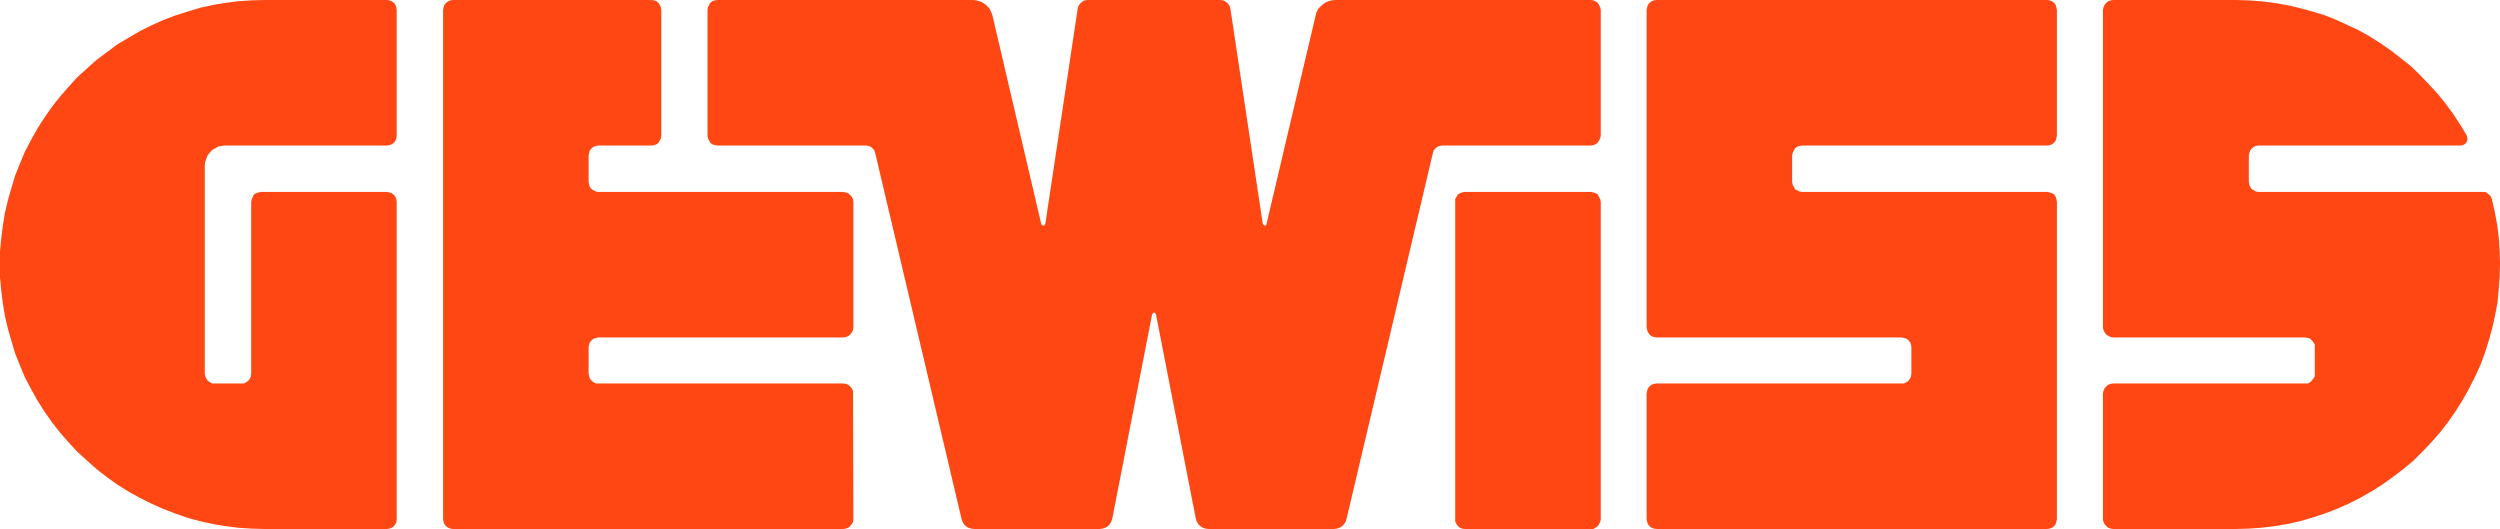
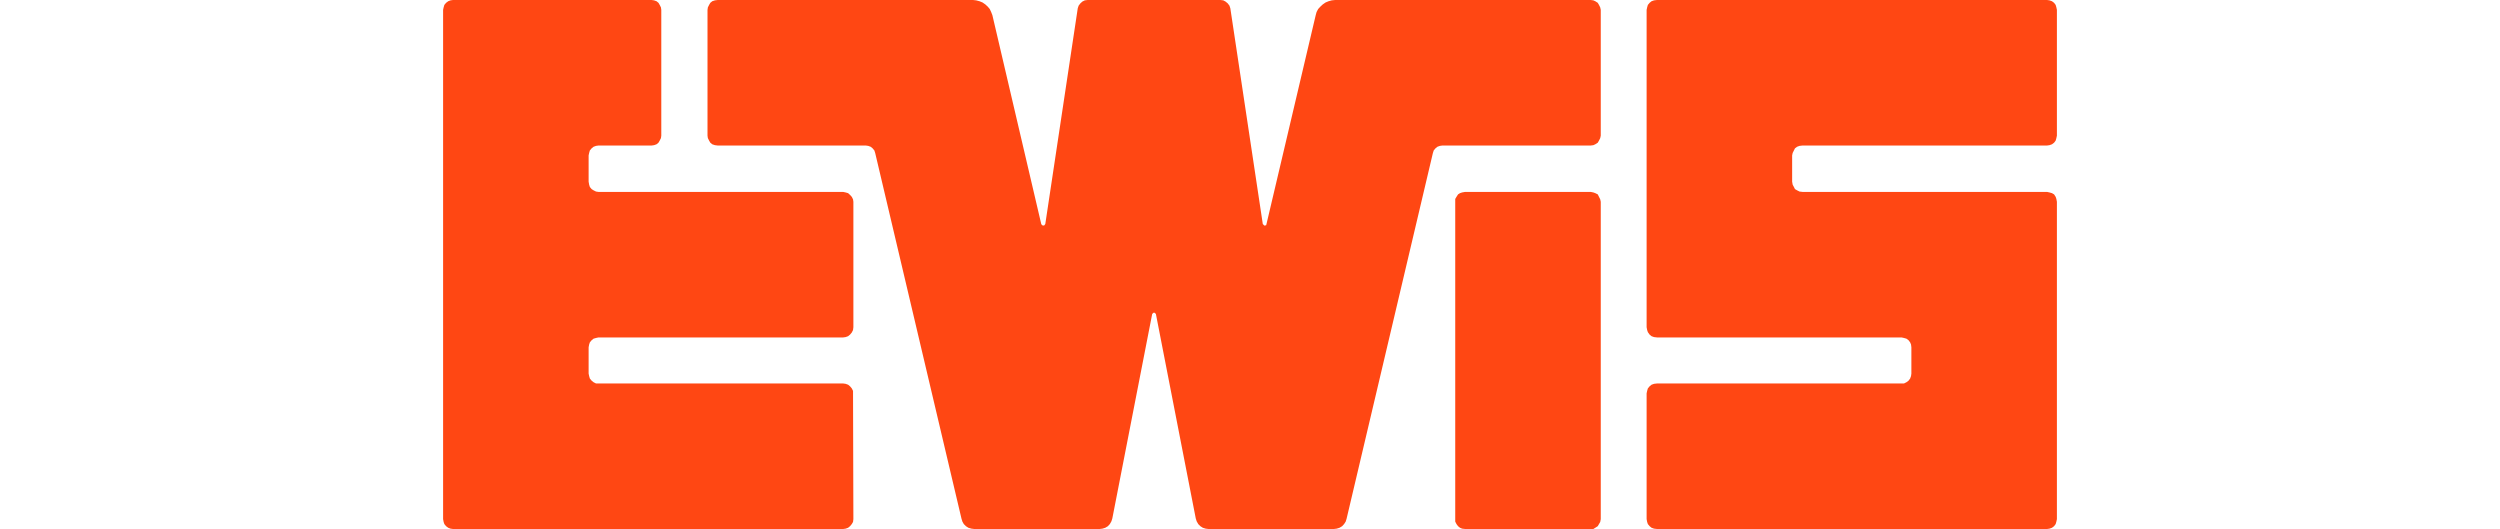
<svg xmlns="http://www.w3.org/2000/svg" version="1.1" id="Livello_1" x="0px" y="0px" viewBox="0 0 141.73 29.99" style="enable-background:new 0 0 141.73 29.99;" xml:space="preserve">
  <style type="text/css">
	.st0{fill-rule:evenodd;clip-rule:evenodd;fill:#FF4713;}
	.st1{fill:#FF4713;}
</style>
  <g>
    <g>
-       <polygon class="st0" points="127.49,10.3 127.49,8.81 127.52,8.67 127.57,8.53 127.66,8.41 127.78,8.32 127.89,8.27 128.05,8.25     127.89,8.27 128.05,8.25 139.5,8.25 139.61,8.23 139.72,8.18 139.8,8.11 139.85,8.02 139.89,7.9 139.87,7.81 139.85,7.69     139.47,7.06 139.07,6.45 138.64,5.87 138.19,5.31 137.7,4.78 137.21,4.27 136.68,3.75 136.12,3.31 135.54,2.86 134.95,2.45     134.32,2.05 133.69,1.7 133.04,1.4 132.39,1.1 131.72,0.84 131.01,0.63 130.31,0.44 129.62,0.28 128.9,0.16 128.17,0.07     127.47,0.02 126.75,0 119.8,0 119.67,0.02 119.52,0.07 119.41,0.16 119.31,0.28 119.25,0.42 119.22,0.56 119.22,18.55     119.25,18.71 119.31,18.83 119.41,18.97 119.52,19.04 119.67,19.11 119.8,19.13 130.66,19.13 130.83,19.16 130.97,19.2     131.06,19.29 131.15,19.41 131.23,19.53 131.23,19.69 131.23,19.53 131.23,19.69 131.23,21.18 131.23,21.32 131.15,21.46     131.06,21.58 130.97,21.67 130.83,21.74 130.66,21.74 130.83,21.74 130.66,21.74 119.8,21.74 119.67,21.76 119.52,21.81     119.41,21.9 119.31,22.02 119.25,22.16 119.22,22.3 119.22,29.43 119.25,29.59 119.31,29.71 119.41,29.83 119.52,29.92     119.67,29.97 119.8,29.99 126.73,29.99 127.47,29.97 128.19,29.92 128.94,29.83 129.66,29.71 130.39,29.55 131.09,29.34     131.81,29.11 132.48,28.85 133.16,28.55 133.81,28.22 134.46,27.85 135.09,27.45 135.67,27.03 136.28,26.57 136.84,26.1     137.35,25.59 137.86,25.05 138.35,24.49 138.8,23.91 139.22,23.3 139.61,22.68 139.98,22.02 140.31,21.37 140.62,20.69     140.87,20.02 141.1,19.29 141.29,18.6 141.45,17.88 141.59,17.15 141.66,16.4 141.71,15.69 141.73,14.94 141.71,14.22     141.66,13.47 141.57,12.75 141.43,12 141.27,11.3 141.22,11.16 141.13,11.05 141.01,10.95 140.87,10.88 140.73,10.88     128.05,10.88 127.89,10.86 127.78,10.79 127.66,10.72 127.57,10.6 127.52,10.47 127.49,10.3 127.52,10.47 127.49,10.3   " />
      <polygon class="st0" points="102.19,8.25 116.05,8.25 116.19,8.23 116.33,8.18 116.45,8.09 116.54,7.97 116.58,7.83 116.61,7.69     116.61,0.56 116.58,0.42 116.54,0.28 116.45,0.16 116.33,0.07 116.19,0.02 116.05,0 93.94,0 93.77,0.02 93.63,0.07 93.52,0.16     93.42,0.28 93.38,0.42 93.35,0.56 93.35,18.55 93.38,18.71 93.42,18.83 93.52,18.97 93.63,19.06 93.77,19.11 93.94,19.13     107.8,19.13 107.94,19.16 108.08,19.2 108.2,19.29 108.29,19.41 108.34,19.53 108.36,19.69 108.34,19.53 108.36,19.69     108.36,21.18 108.34,21.32 108.29,21.46 108.2,21.58 108.08,21.67 107.94,21.74 107.8,21.74 107.94,21.74 107.8,21.74     93.94,21.74 93.77,21.76 93.63,21.81 93.52,21.9 93.42,22.02 93.38,22.16 93.35,22.3 93.35,29.43 93.38,29.59 93.42,29.71     93.52,29.83 93.63,29.92 93.77,29.97 93.94,29.99 116.05,29.99 116.19,29.97 116.33,29.92 116.45,29.83 116.54,29.71     116.58,29.57 116.61,29.43 116.61,11.44 116.58,11.28 116.54,11.16 116.45,11.02 116.33,10.95 116.19,10.91 116.05,10.88     102.19,10.88 102.02,10.86 101.88,10.79 101.76,10.72 101.7,10.6 101.63,10.47 101.6,10.3 101.63,10.47 101.6,10.3 101.6,8.81     101.63,8.67 101.7,8.53 101.76,8.41 101.88,8.32 102.02,8.27 102.19,8.25 102.02,8.27 102.19,8.25   " />
      <polygon class="st0" points="56.26,0.86 59.03,12.7 59.08,12.77 59.19,12.79 59.26,12.7 61.1,0.47 61.15,0.32 61.25,0.19     61.36,0.09 61.5,0.02 61.66,0 61.5,0.02 61.66,0 69.19,0 69.35,0.02 69.48,0.09 69.6,0.19 69.7,0.32 69.75,0.47 69.7,0.32     69.75,0.47 71.59,12.7 71.68,12.79 71.78,12.77 71.8,12.7 74.59,0.86 74.64,0.68 74.73,0.51 74.85,0.38 74.99,0.25 75.15,0.14     75.32,0.07 75.5,0.02 75.69,0 75.5,0.02 75.69,0 90.18,0 90.33,0.02 90.44,0.07 90.58,0.16 90.65,0.28 90.72,0.42 90.75,0.56     90.72,0.42 90.75,0.56 90.75,7.69 90.72,7.83 90.65,7.97 90.58,8.09 90.44,8.18 90.33,8.23 90.18,8.25 90.33,8.23 90.18,8.25     81.77,8.25 81.63,8.27 81.49,8.32 81.38,8.41 81.28,8.53 81.23,8.69 76.34,29.41 76.29,29.57 76.2,29.71 76.09,29.83 75.94,29.92     75.78,29.97 75.62,29.99 75.78,29.99 75.62,29.99 68.51,29.99 68.35,29.97 68.19,29.92 68.05,29.83 67.93,29.71 67.84,29.55     67.79,29.39 67.84,29.55 67.79,29.39 65.53,17.8 65.46,17.73 65.39,17.73 65.32,17.8 63.06,29.39 63.01,29.55 62.92,29.71     62.81,29.83 62.66,29.92 62.5,29.97 62.34,29.99 62.5,29.99 62.34,29.99 55.23,29.99 55.07,29.97 54.9,29.92 54.76,29.83     54.64,29.71 54.56,29.57 54.51,29.41 49.62,8.69 49.57,8.53 49.47,8.41 49.36,8.32 49.22,8.27 49.08,8.25 40.69,8.25 40.53,8.23     40.38,8.18 40.27,8.09 40.2,7.97 40.13,7.83 40.11,7.69 40.13,7.83 40.11,7.69 40.11,0.56 40.13,0.42 40.2,0.28 40.27,0.16     40.38,0.07 40.53,0.02 40.69,0 40.53,0.02 40.69,0 55.16,0 55.34,0.02 55.53,0.07 55.7,0.14 55.86,0.25 56,0.38 56.11,0.51     56.19,0.68 56.26,0.86   " />
      <polygon class="st1" points="83.06,29.99 90.18,29.99 90.33,29.99 90.44,29.92 90.58,29.83 90.65,29.71 90.72,29.59 90.75,29.43     90.75,11.44 90.72,11.3 90.65,11.16 90.58,11.02 90.44,10.95 90.33,10.91 90.18,10.88 83.06,10.88 82.89,10.91 82.77,10.95     82.66,11.02 82.57,11.16 82.5,11.28 82.5,11.44 82.5,29.43 82.5,29.57 82.57,29.71 82.66,29.83 82.77,29.92 82.89,29.97     83.06,29.99   " />
-       <polygon class="st0" points="12.75,8.25 21.93,8.25 22.07,8.23 22.21,8.18 22.33,8.09 22.42,7.97 22.47,7.83 22.49,7.69     22.49,0.56 22.47,0.42 22.42,0.28 22.33,0.16 22.21,0.07 22.07,0.02 21.93,0 14.99,0 14.27,0.02 13.52,0.07 12.8,0.16 12.07,0.28     11.35,0.44 10.65,0.65 9.93,0.88 9.25,1.14 8.58,1.44 7.92,1.77 7.29,2.14 6.66,2.51 6.06,2.96 5.47,3.4 4.92,3.89 4.38,4.38     3.89,4.92 3.4,5.48 2.94,6.06 2.52,6.67 2.12,7.29 1.77,7.92 1.42,8.58 1.14,9.25 0.86,9.95 0.65,10.65 0.45,11.35 0.28,12.07     0.16,12.79 0.07,13.52 0,14.26 0,14.99 0,15.73 0.07,16.45 0.16,17.2 0.28,17.92 0.45,18.64 0.65,19.34 0.86,20.04 1.14,20.74     1.42,21.41 1.77,22.07 2.12,22.7 2.52,23.33 2.94,23.93 3.4,24.52 3.89,25.08 4.38,25.61 4.92,26.1 5.47,26.59 6.06,27.05     6.66,27.48 7.29,27.87 7.92,28.22 8.58,28.55 9.25,28.85 9.93,29.11 10.65,29.36 11.35,29.55 12.07,29.71 12.8,29.83 13.52,29.92     14.27,29.97 14.99,29.99 21.93,29.99 22.07,29.97 22.21,29.92 22.33,29.83 22.42,29.71 22.47,29.59 22.49,29.43 22.49,11.44     22.47,11.3 22.42,11.16 22.33,11.05 22.21,10.95 22.07,10.91 21.93,10.88 14.8,10.88 14.66,10.91 14.52,10.95 14.4,11.02     14.33,11.16 14.27,11.3 14.24,11.44 14.24,21.18 14.22,21.32 14.17,21.46 14.08,21.58 13.96,21.67 13.82,21.74 13.68,21.74     12.19,21.74 12.03,21.74 11.91,21.67 11.77,21.58 11.7,21.46 11.63,21.32 11.61,21.18 11.61,9.37 11.63,9.18 11.7,8.99     11.77,8.81 11.89,8.65 12.03,8.5 12.19,8.41 12.35,8.32 12.56,8.27 12.75,8.25 12.56,8.27 12.75,8.25   " />
      <polygon class="st0" points="48.36,22.16 48.38,22.3 48.36,22.16 48.29,22.02 48.19,21.9 48.08,21.81 47.94,21.76 47.8,21.74     33.93,21.74 33.79,21.74 33.65,21.67 33.54,21.58 33.44,21.46 33.4,21.32 33.37,21.18 33.37,19.69 33.4,19.53 33.44,19.41     33.54,19.29 33.65,19.2 33.79,19.16 33.93,19.13 47.8,19.13 47.94,19.11 47.8,19.13 47.94,19.11 48.08,19.06 48.19,18.97     48.29,18.85 48.36,18.71 48.38,18.55 48.38,11.44 48.36,11.3 48.38,11.44 48.36,11.3 48.29,11.16 48.19,11.05 48.08,10.95     47.94,10.91 47.8,10.88 33.93,10.88 33.79,10.86 33.65,10.79 33.54,10.72 33.44,10.6 33.4,10.47 33.37,10.3 33.37,8.81 33.4,8.67     33.44,8.53 33.54,8.41 33.65,8.32 33.79,8.27 33.93,8.25 36.94,8.25 37.08,8.23 36.94,8.25 37.08,8.23 37.22,8.18 37.33,8.09     37.4,7.97 37.47,7.83 37.49,7.69 37.49,0.56 37.47,0.42 37.49,0.56 37.47,0.42 37.4,0.28 37.33,0.16 37.22,0.07 37.08,0.02     36.94,0 25.68,0 25.54,0.02 25.68,0 25.54,0.02 25.41,0.07 25.29,0.16 25.19,0.28 25.15,0.42 25.12,0.56 25.12,29.43 25.15,29.59     25.12,29.43 25.15,29.59 25.19,29.71 25.29,29.83 25.41,29.92 25.54,29.97 25.68,29.99 47.8,29.99 47.94,29.99 47.8,29.99     47.94,29.97 48.08,29.92 48.19,29.83 48.29,29.71 48.36,29.59 48.38,29.43 48.36,22.16   " />
    </g>
  </g>
  <g>
</g>
  <g>
</g>
  <g>
</g>
  <g>
</g>
  <g>
</g>
  <g>
</g>
</svg>